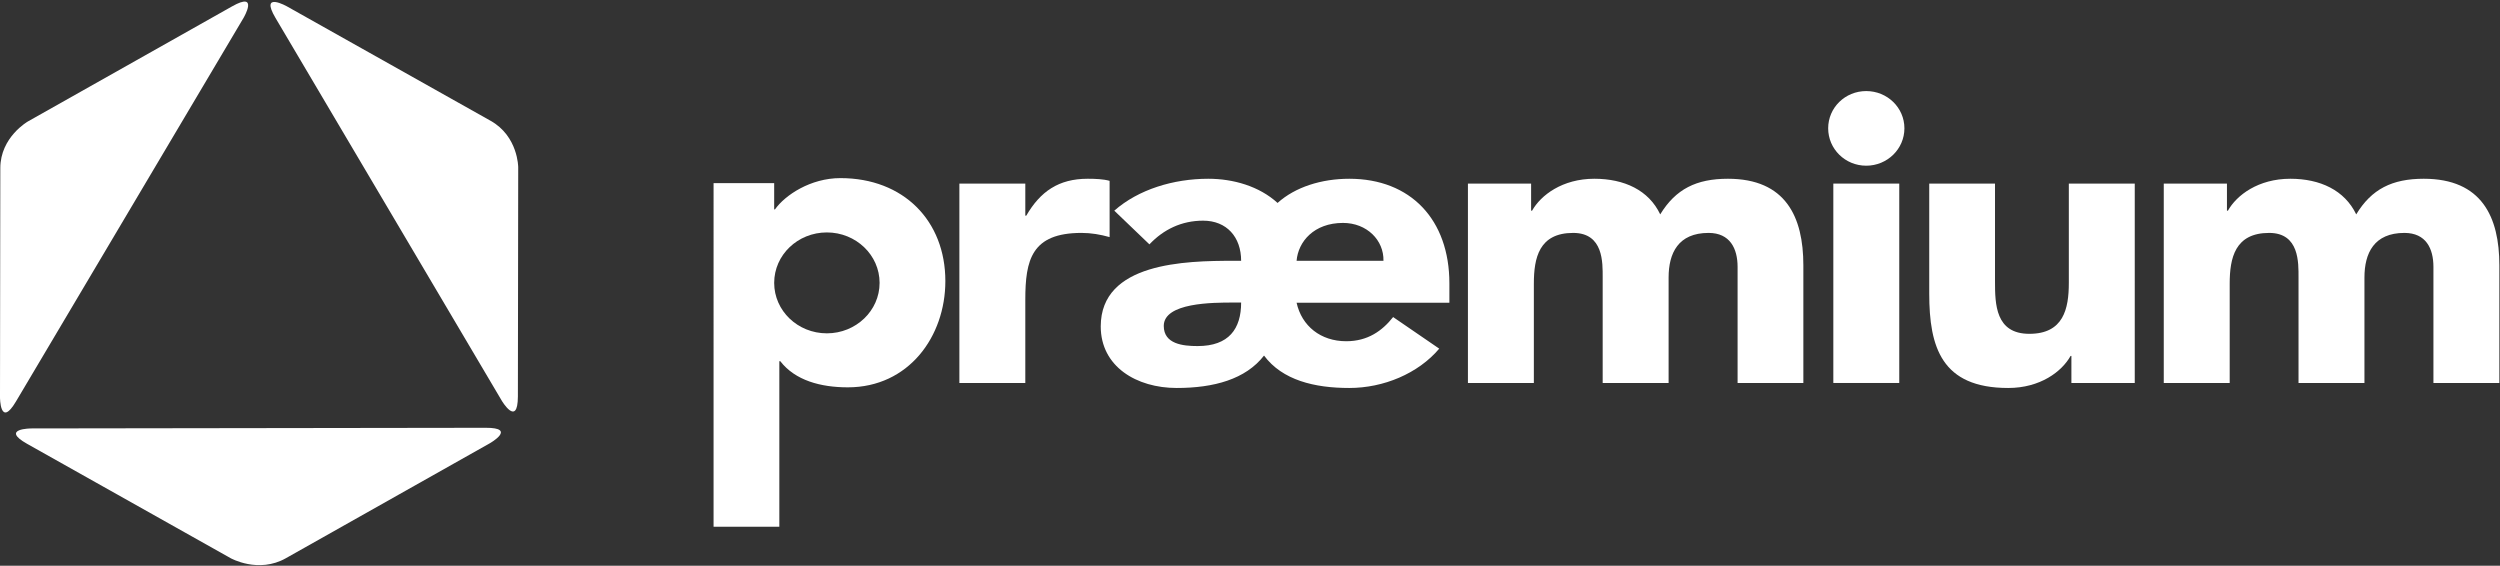
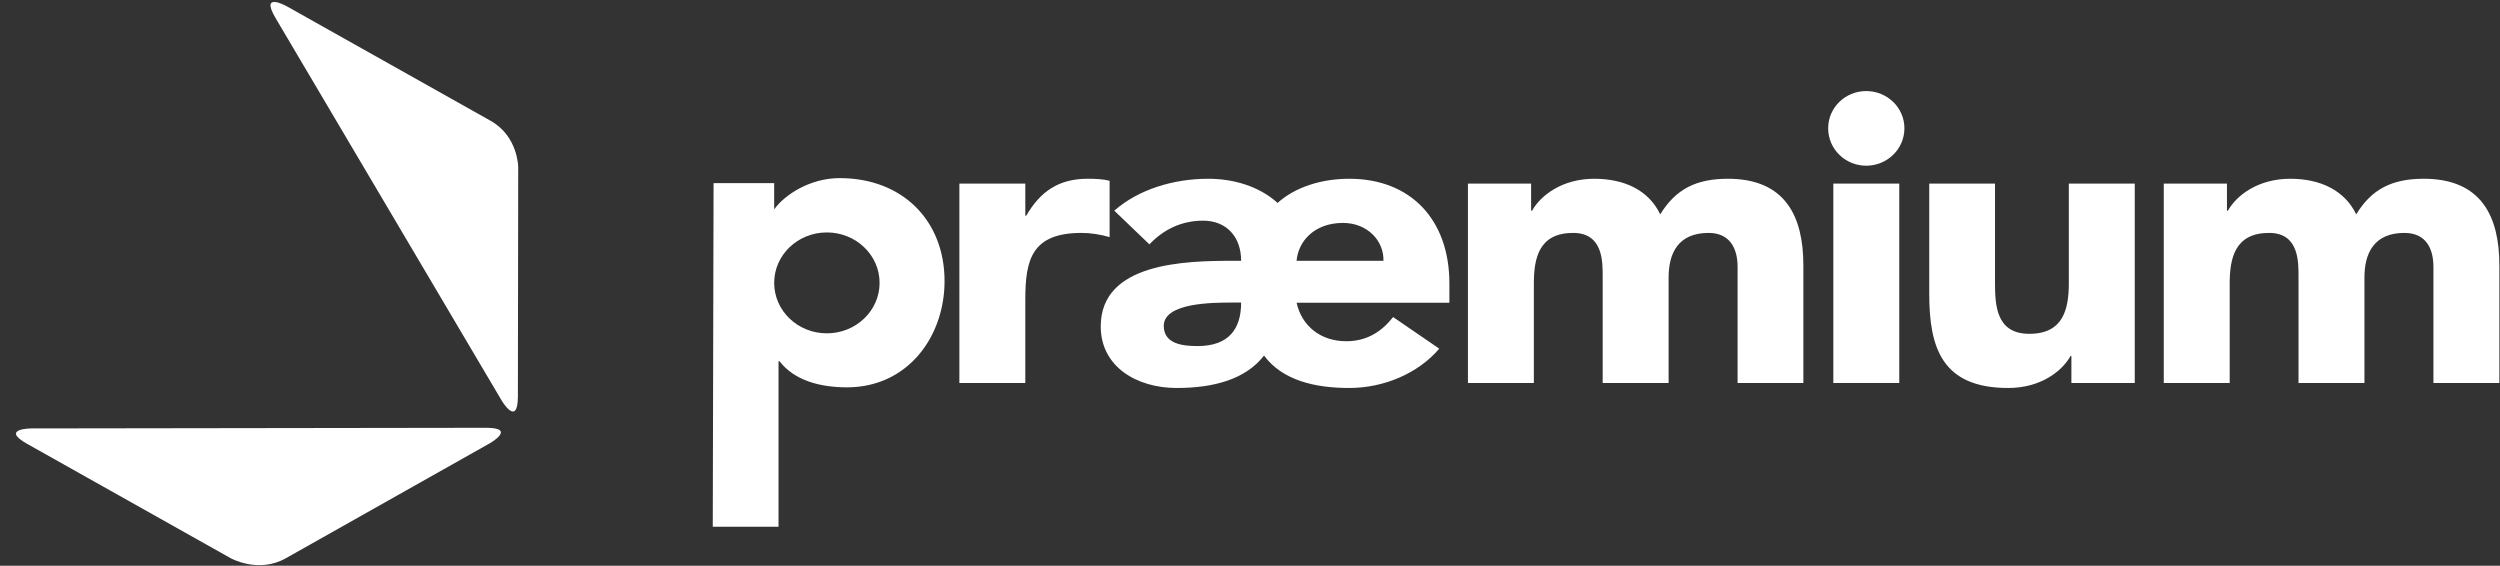
<svg xmlns="http://www.w3.org/2000/svg" version="1.2" viewBox="0 0 1551 351" width="1551" height="351">
  <rect x="0" y="0" width="1551" height="351" fill="#333333" stroke="none" />
  <defs>
    <clipPath clipPathUnits="userSpaceOnUse" id="cp1">
      <path d="m310.78 265.35v85.25h-300.86v-85.25z" />
    </clipPath>
    <clipPath clipPathUnits="userSpaceOnUse" id="cp2">
      <path d="m1550.57 1v349.6h-1550.57v-349.6z" />
    </clipPath>
    <clipPath clipPathUnits="userSpaceOnUse" id="cp3">
      <path d="m1550.57 1v349.6h-1550.57v-349.6z" />
    </clipPath>
    <clipPath clipPathUnits="userSpaceOnUse" id="cp4">
      <path d="m1550.57 1v349.6h-1550.57v-349.6z" />
    </clipPath>
    <clipPath clipPathUnits="userSpaceOnUse" id="cp5">
      <path d="m1550.57 1v349.6h-1550.57v-349.6z" />
    </clipPath>
    <clipPath clipPathUnits="userSpaceOnUse" id="cp6">
      <path d="m1550.57 1v349.6h-1550.57v-349.6z" />
    </clipPath>
  </defs>
  <style>.a{fill:#fff}</style>
-   <path fill-rule="evenodd" class="a" d="m151.1 11.1c0 0 9.9-16.8-7.2-7.1l-126.5 71.3c0 0-17.2 9.7-17.2 29l-0.2 142.2c0 0 0 19.3 9.9 2.6z" />
  <path fill-rule="evenodd" class="a" d="m311.3 248.6c0 0 9.9 16.7 10-2.6l0.2-142.2c0 0 0-19.3-17.2-28.9l-126.2-70.9c0 0-17.1-9.7-7.2 7.1z" />
  <g clip-path="url(#cp1)">
    <path fill-rule="evenodd" class="a" d="m143.1 346.3c0 0 17.2 9.7 34.3 0l126.5-71.3c0 0 17.1-9.7-2.7-9.6l-281.7 0.4c0 0-19.7 0-2.6 9.6z" />
  </g>
  <path fill-rule="evenodd" class="a" d="m595.2 113.9h40.9v19.9h0.6c8.7-15 20.1-22.9 38.1-22.9 4.6 0 9.8 0.2 13.6 1.3v34.9c-5.7-1.6-11.4-2.6-17.4-2.6-31.1 0-34.9 16.8-34.9 41.5v51.6h-40.9z" />
  <path fill-rule="evenodd" class="a" d="m691.3 130.7c15-13.2 36.8-19.8 58.3-19.8 15.5 0 31.6 4.6 43 15 11-9.9 27.3-15 44.5-15 38.1 0 62.1 25.4 62.1 64.9v12h-94.8c3.2 14.5 15 23.9 30.8 23.9 13.3 0 22.3-6.4 29.1-15l28.6 19.6c-13.1 15.5-34.6 24.4-55.8 24.4-21.6 0-41.5-4.8-52.9-20.1-11.4 14.7-31.1 20.1-54.2 20.1-24.8 0-47.1-13.2-47.1-38.2 0-39.7 52.6-40.7 82.2-40.7h4.9c0-14.8-9-24.9-23.6-24.9-13.4 0-24.6 5.5-33.3 14.7zm167 31.1c0.3-12.8-10.3-23.5-25.1-23.5-17.9 0-27.8 11.5-28.8 23.5zm-115.3 52.9c19.4 0 27-10.7 27-27h-4.9c-12.6 0-43.1 0-43.1 14.5 0 11.3 12 12.5 21 12.5z" />
  <path fill-rule="evenodd" class="a" d="m910.7 113.9h39.2v16.8h0.6c5.4-9.6 18.8-19.8 38.6-19.8 18.6 0 33.8 7.1 40.9 22.1 9.6-15.7 22.4-22.1 42-22.1 35.9 0 46.8 23.7 46.8 53.7v73h-40.8v-72c0-11.4-4.7-21.1-18-21.1-18.8 0-24.8 12.5-24.8 27.7v65.4h-40.9v-65.4c0-9.1 0.6-27.7-18.3-27.7-21.2 0-24.4 15.5-24.4 31.5v61.6h-40.9z" />
  <g clip-path="url(#cp2)">
    <path class="a" d="m1178.3 113.9v123.7h-40.9v-123.7z" />
  </g>
  <g clip-path="url(#cp3)">
    <path fill-rule="evenodd" class="a" d="m1324.4 237.6h-39.3v-16.8h-0.5c-5.4 9.7-18.8 19.9-38.7 19.9-41.4 0-49-25.4-49-58.5v-68.3h40.8v60.6c0 14.3 0.3 32.6 21.3 32.6 21.2 0 24.5-15.5 24.5-31.6v-61.6h40.9z" />
  </g>
  <g clip-path="url(#cp4)">
-     <path fill-rule="evenodd" class="a" d="m442.7 113.6h37.6v16.3h0.5c6.3-8.9 22.1-19.4 40.6-19.4 39.2 0 65.1 26.5 65.1 63.9 0 34.4-22.8 65.9-60.5 65.9-16.9 0-32.7-4.3-41.9-16.2h-0.6v102.7h-40.8zm103 61.9c0-17.3-14.7-31.3-32.7-31.3-18.1 0-32.7 14-32.7 31.3 0 17.3 14.6 31.3 32.7 31.3 18 0 32.7-14 32.7-31.3z" />
+     <path fill-rule="evenodd" class="a" d="m442.7 113.6h37.6v16.3c6.3-8.9 22.1-19.4 40.6-19.4 39.2 0 65.1 26.5 65.1 63.9 0 34.4-22.8 65.9-60.5 65.9-16.9 0-32.7-4.3-41.9-16.2h-0.6v102.7h-40.8zm103 61.9c0-17.3-14.7-31.3-32.7-31.3-18.1 0-32.7 14-32.7 31.3 0 17.3 14.6 31.3 32.7 31.3 18 0 32.7-14 32.7-31.3z" />
  </g>
  <g clip-path="url(#cp5)">
    <path fill-rule="evenodd" class="a" d="m1342.4 113.9h39.2v16.8h0.6c5.4-9.6 18.8-19.8 38.7-19.8 18.5 0 33.7 7.1 40.9 22.1 9.5-15.7 22.3-22.1 41.9-22.1 36 0 46.9 23.7 46.9 53.7v73h-40.9v-72c0-11.4-4.6-21.1-18-21.1-18.8 0-24.8 12.5-24.8 27.7v65.4h-40.9v-65.4c0-9.1 0.6-27.7-18.2-27.7-21.2 0-24.5 15.5-24.5 31.5v61.6h-40.9z" />
  </g>
  <g clip-path="url(#cp6)">
    <path fill-rule="evenodd" class="a" d="m1157.8 102.8c-13.1 0-23.6-10.4-23.6-23.2 0-12.8 10.5-23.1 23.6-23.1 13.1 0 23.7 10.3 23.7 23.1 0 12.8-10.6 23.2-23.7 23.2z" />
  </g>
</svg>